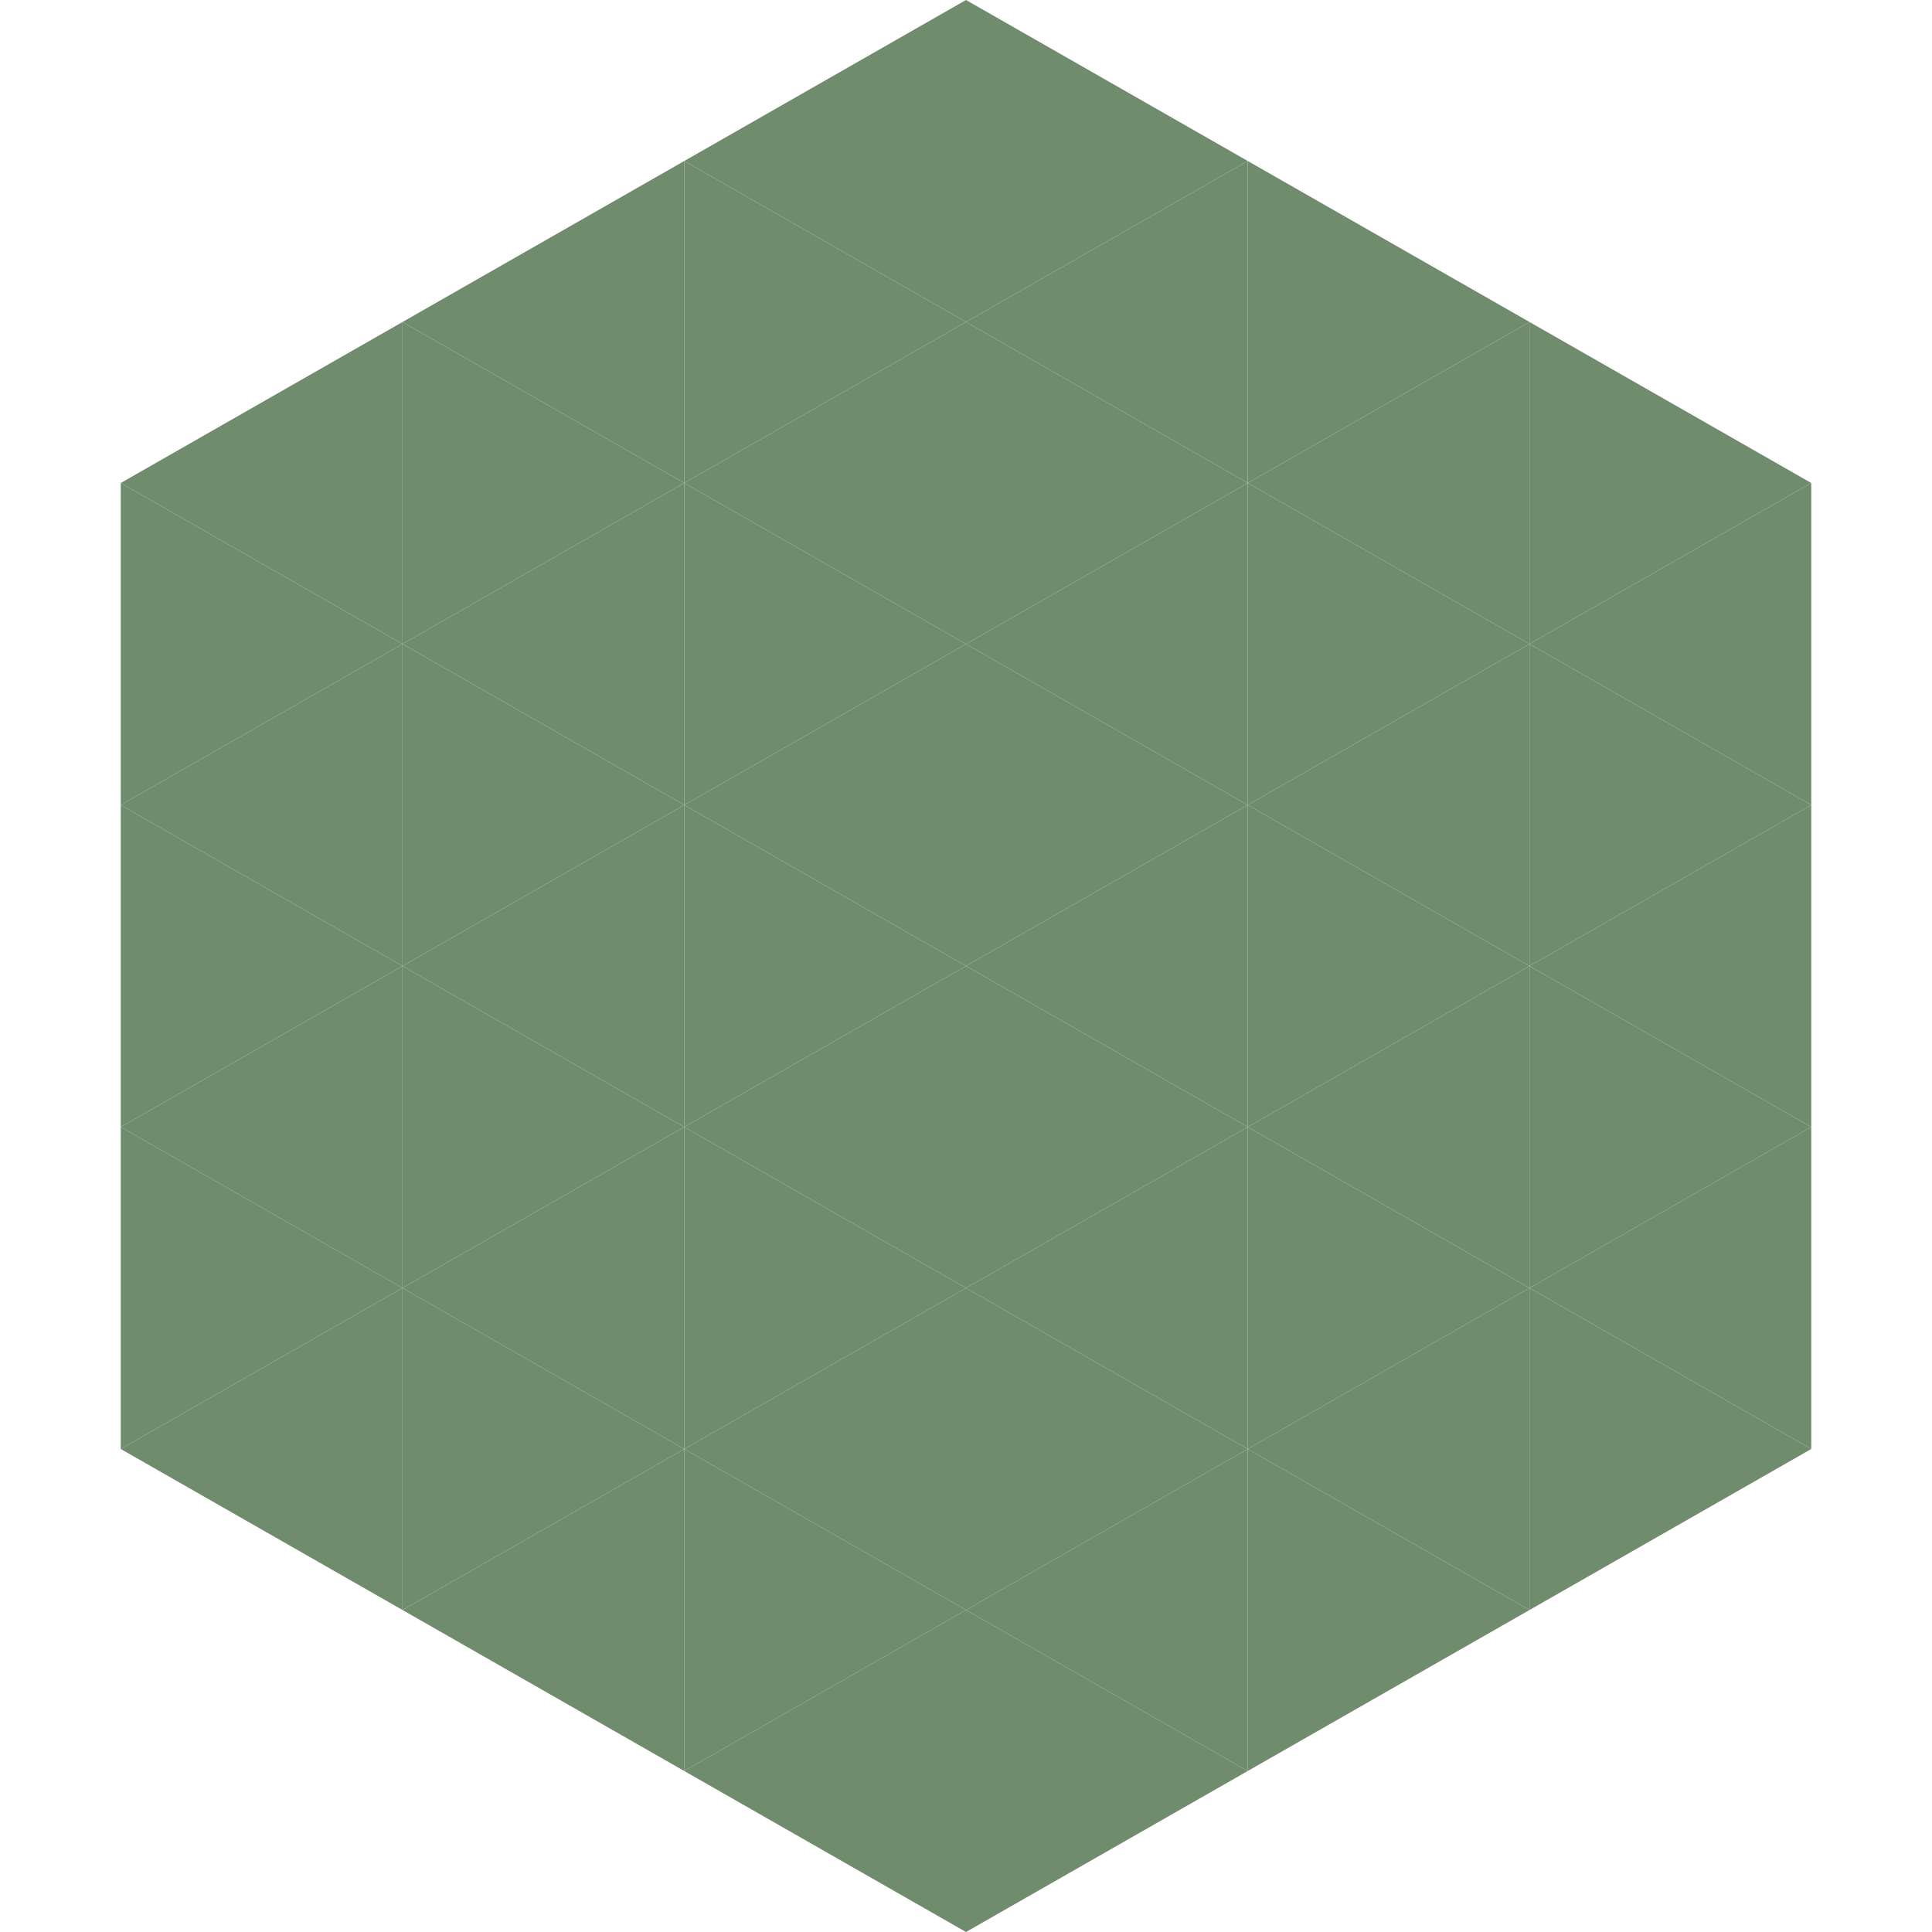
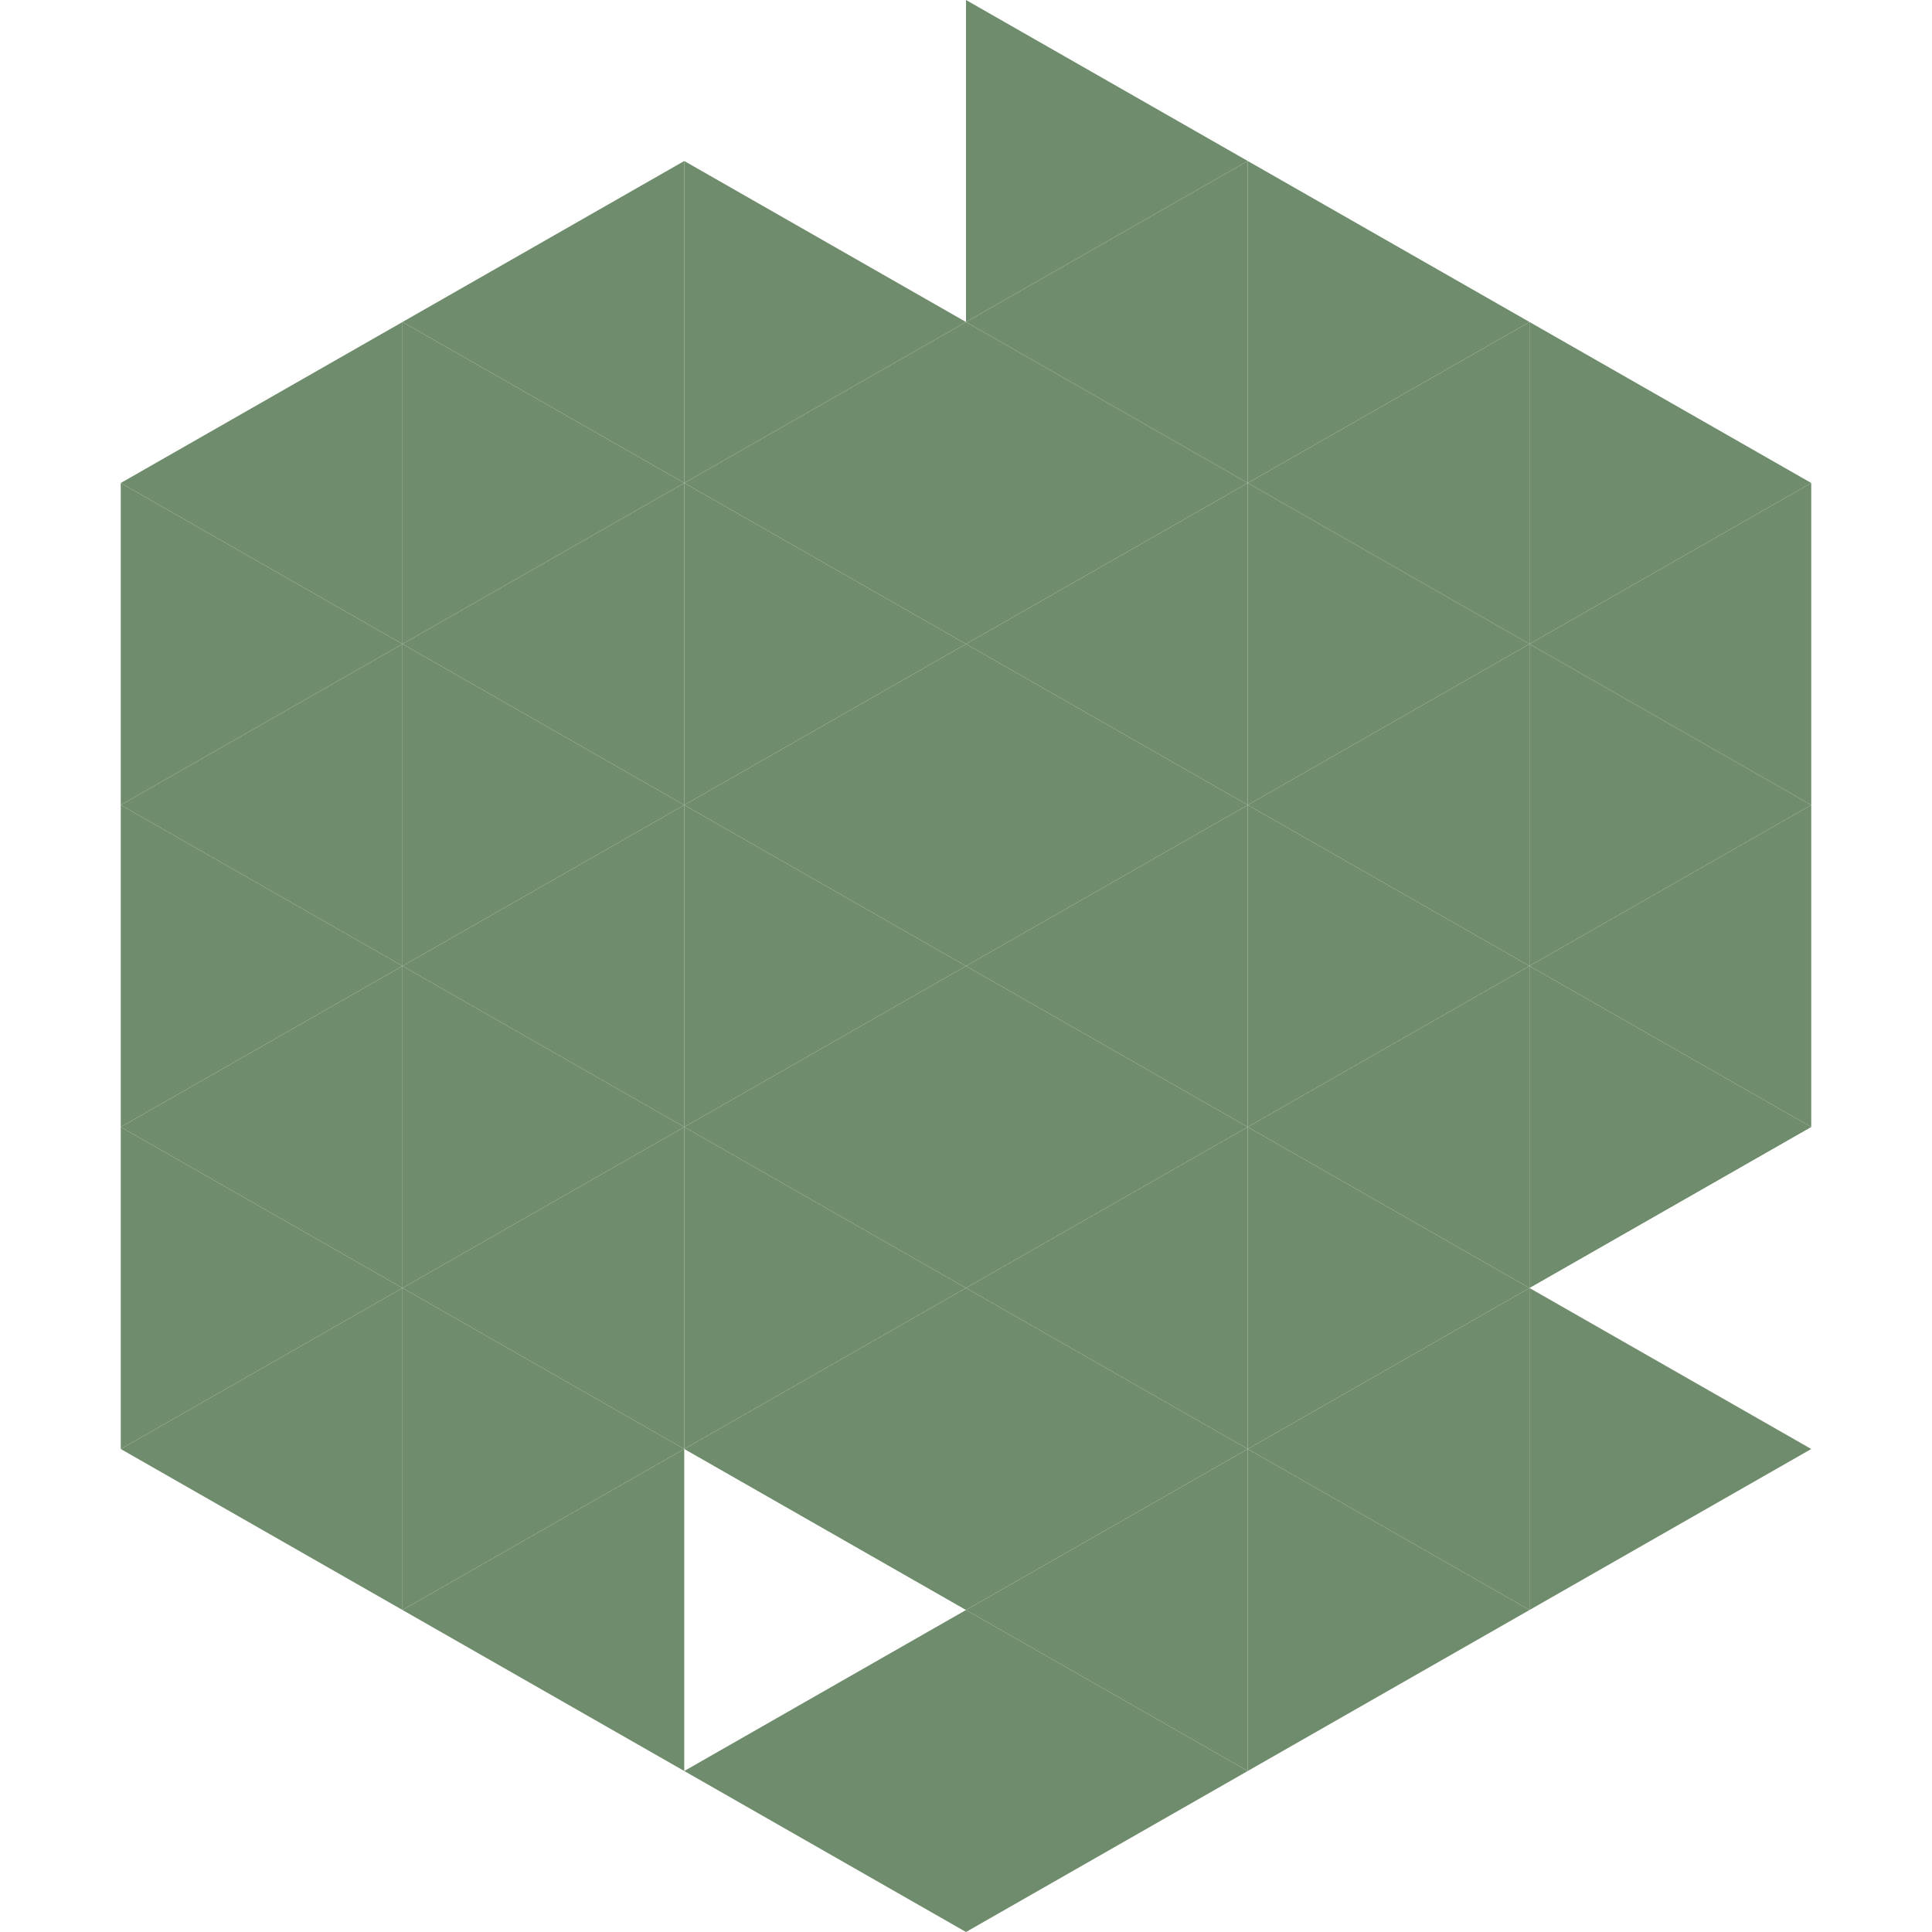
<svg xmlns="http://www.w3.org/2000/svg" width="240" height="240">
  <polygon points="50,40 15,60 50,80" style="fill:rgb(111,140,108)" />
  <polygon points="190,40 225,60 190,80" style="fill:rgb(111,140,108)" />
  <polygon points="15,60 50,80 15,100" style="fill:rgb(111,140,108)" />
  <polygon points="225,60 190,80 225,100" style="fill:rgb(111,140,108)" />
  <polygon points="50,80 15,100 50,120" style="fill:rgb(111,140,108)" />
  <polygon points="190,80 225,100 190,120" style="fill:rgb(111,140,108)" />
  <polygon points="15,100 50,120 15,140" style="fill:rgb(111,140,108)" />
  <polygon points="225,100 190,120 225,140" style="fill:rgb(111,140,108)" />
  <polygon points="50,120 15,140 50,160" style="fill:rgb(111,140,108)" />
  <polygon points="190,120 225,140 190,160" style="fill:rgb(111,140,108)" />
  <polygon points="15,140 50,160 15,180" style="fill:rgb(111,140,108)" />
-   <polygon points="225,140 190,160 225,180" style="fill:rgb(111,140,108)" />
  <polygon points="50,160 15,180 50,200" style="fill:rgb(111,140,108)" />
  <polygon points="190,160 225,180 190,200" style="fill:rgb(111,140,108)" />
  <polygon points="15,180 50,200 15,220" style="fill:rgb(255,255,255); fill-opacity:0" />
  <polygon points="225,180 190,200 225,220" style="fill:rgb(255,255,255); fill-opacity:0" />
  <polygon points="50,0 85,20 50,40" style="fill:rgb(255,255,255); fill-opacity:0" />
  <polygon points="190,0 155,20 190,40" style="fill:rgb(255,255,255); fill-opacity:0" />
  <polygon points="85,20 50,40 85,60" style="fill:rgb(111,140,108)" />
  <polygon points="155,20 190,40 155,60" style="fill:rgb(111,140,108)" />
  <polygon points="50,40 85,60 50,80" style="fill:rgb(111,140,108)" />
  <polygon points="190,40 155,60 190,80" style="fill:rgb(111,140,108)" />
  <polygon points="85,60 50,80 85,100" style="fill:rgb(111,140,108)" />
  <polygon points="155,60 190,80 155,100" style="fill:rgb(111,140,108)" />
  <polygon points="50,80 85,100 50,120" style="fill:rgb(111,140,108)" />
  <polygon points="190,80 155,100 190,120" style="fill:rgb(111,140,108)" />
  <polygon points="85,100 50,120 85,140" style="fill:rgb(111,140,108)" />
  <polygon points="155,100 190,120 155,140" style="fill:rgb(111,140,108)" />
  <polygon points="50,120 85,140 50,160" style="fill:rgb(111,140,108)" />
  <polygon points="190,120 155,140 190,160" style="fill:rgb(111,140,108)" />
  <polygon points="85,140 50,160 85,180" style="fill:rgb(111,140,108)" />
  <polygon points="155,140 190,160 155,180" style="fill:rgb(111,140,108)" />
  <polygon points="50,160 85,180 50,200" style="fill:rgb(111,140,108)" />
  <polygon points="190,160 155,180 190,200" style="fill:rgb(111,140,108)" />
  <polygon points="85,180 50,200 85,220" style="fill:rgb(111,140,108)" />
  <polygon points="155,180 190,200 155,220" style="fill:rgb(111,140,108)" />
-   <polygon points="120,0 85,20 120,40" style="fill:rgb(111,140,108)" />
  <polygon points="120,0 155,20 120,40" style="fill:rgb(111,140,108)" />
  <polygon points="85,20 120,40 85,60" style="fill:rgb(111,140,108)" />
  <polygon points="155,20 120,40 155,60" style="fill:rgb(111,140,108)" />
  <polygon points="120,40 85,60 120,80" style="fill:rgb(111,140,108)" />
  <polygon points="120,40 155,60 120,80" style="fill:rgb(111,140,108)" />
  <polygon points="85,60 120,80 85,100" style="fill:rgb(111,140,108)" />
  <polygon points="155,60 120,80 155,100" style="fill:rgb(111,140,108)" />
  <polygon points="120,80 85,100 120,120" style="fill:rgb(111,140,108)" />
  <polygon points="120,80 155,100 120,120" style="fill:rgb(111,140,108)" />
  <polygon points="85,100 120,120 85,140" style="fill:rgb(111,140,108)" />
  <polygon points="155,100 120,120 155,140" style="fill:rgb(111,140,108)" />
  <polygon points="120,120 85,140 120,160" style="fill:rgb(111,140,108)" />
  <polygon points="120,120 155,140 120,160" style="fill:rgb(111,140,108)" />
  <polygon points="85,140 120,160 85,180" style="fill:rgb(111,140,108)" />
  <polygon points="155,140 120,160 155,180" style="fill:rgb(111,140,108)" />
  <polygon points="120,160 85,180 120,200" style="fill:rgb(111,140,108)" />
  <polygon points="120,160 155,180 120,200" style="fill:rgb(111,140,108)" />
-   <polygon points="85,180 120,200 85,220" style="fill:rgb(111,140,108)" />
  <polygon points="155,180 120,200 155,220" style="fill:rgb(111,140,108)" />
  <polygon points="120,200 85,220 120,240" style="fill:rgb(111,140,108)" />
  <polygon points="120,200 155,220 120,240" style="fill:rgb(111,140,108)" />
  <polygon points="85,220 120,240 85,260" style="fill:rgb(255,255,255); fill-opacity:0" />
  <polygon points="155,220 120,240 155,260" style="fill:rgb(255,255,255); fill-opacity:0" />
</svg>